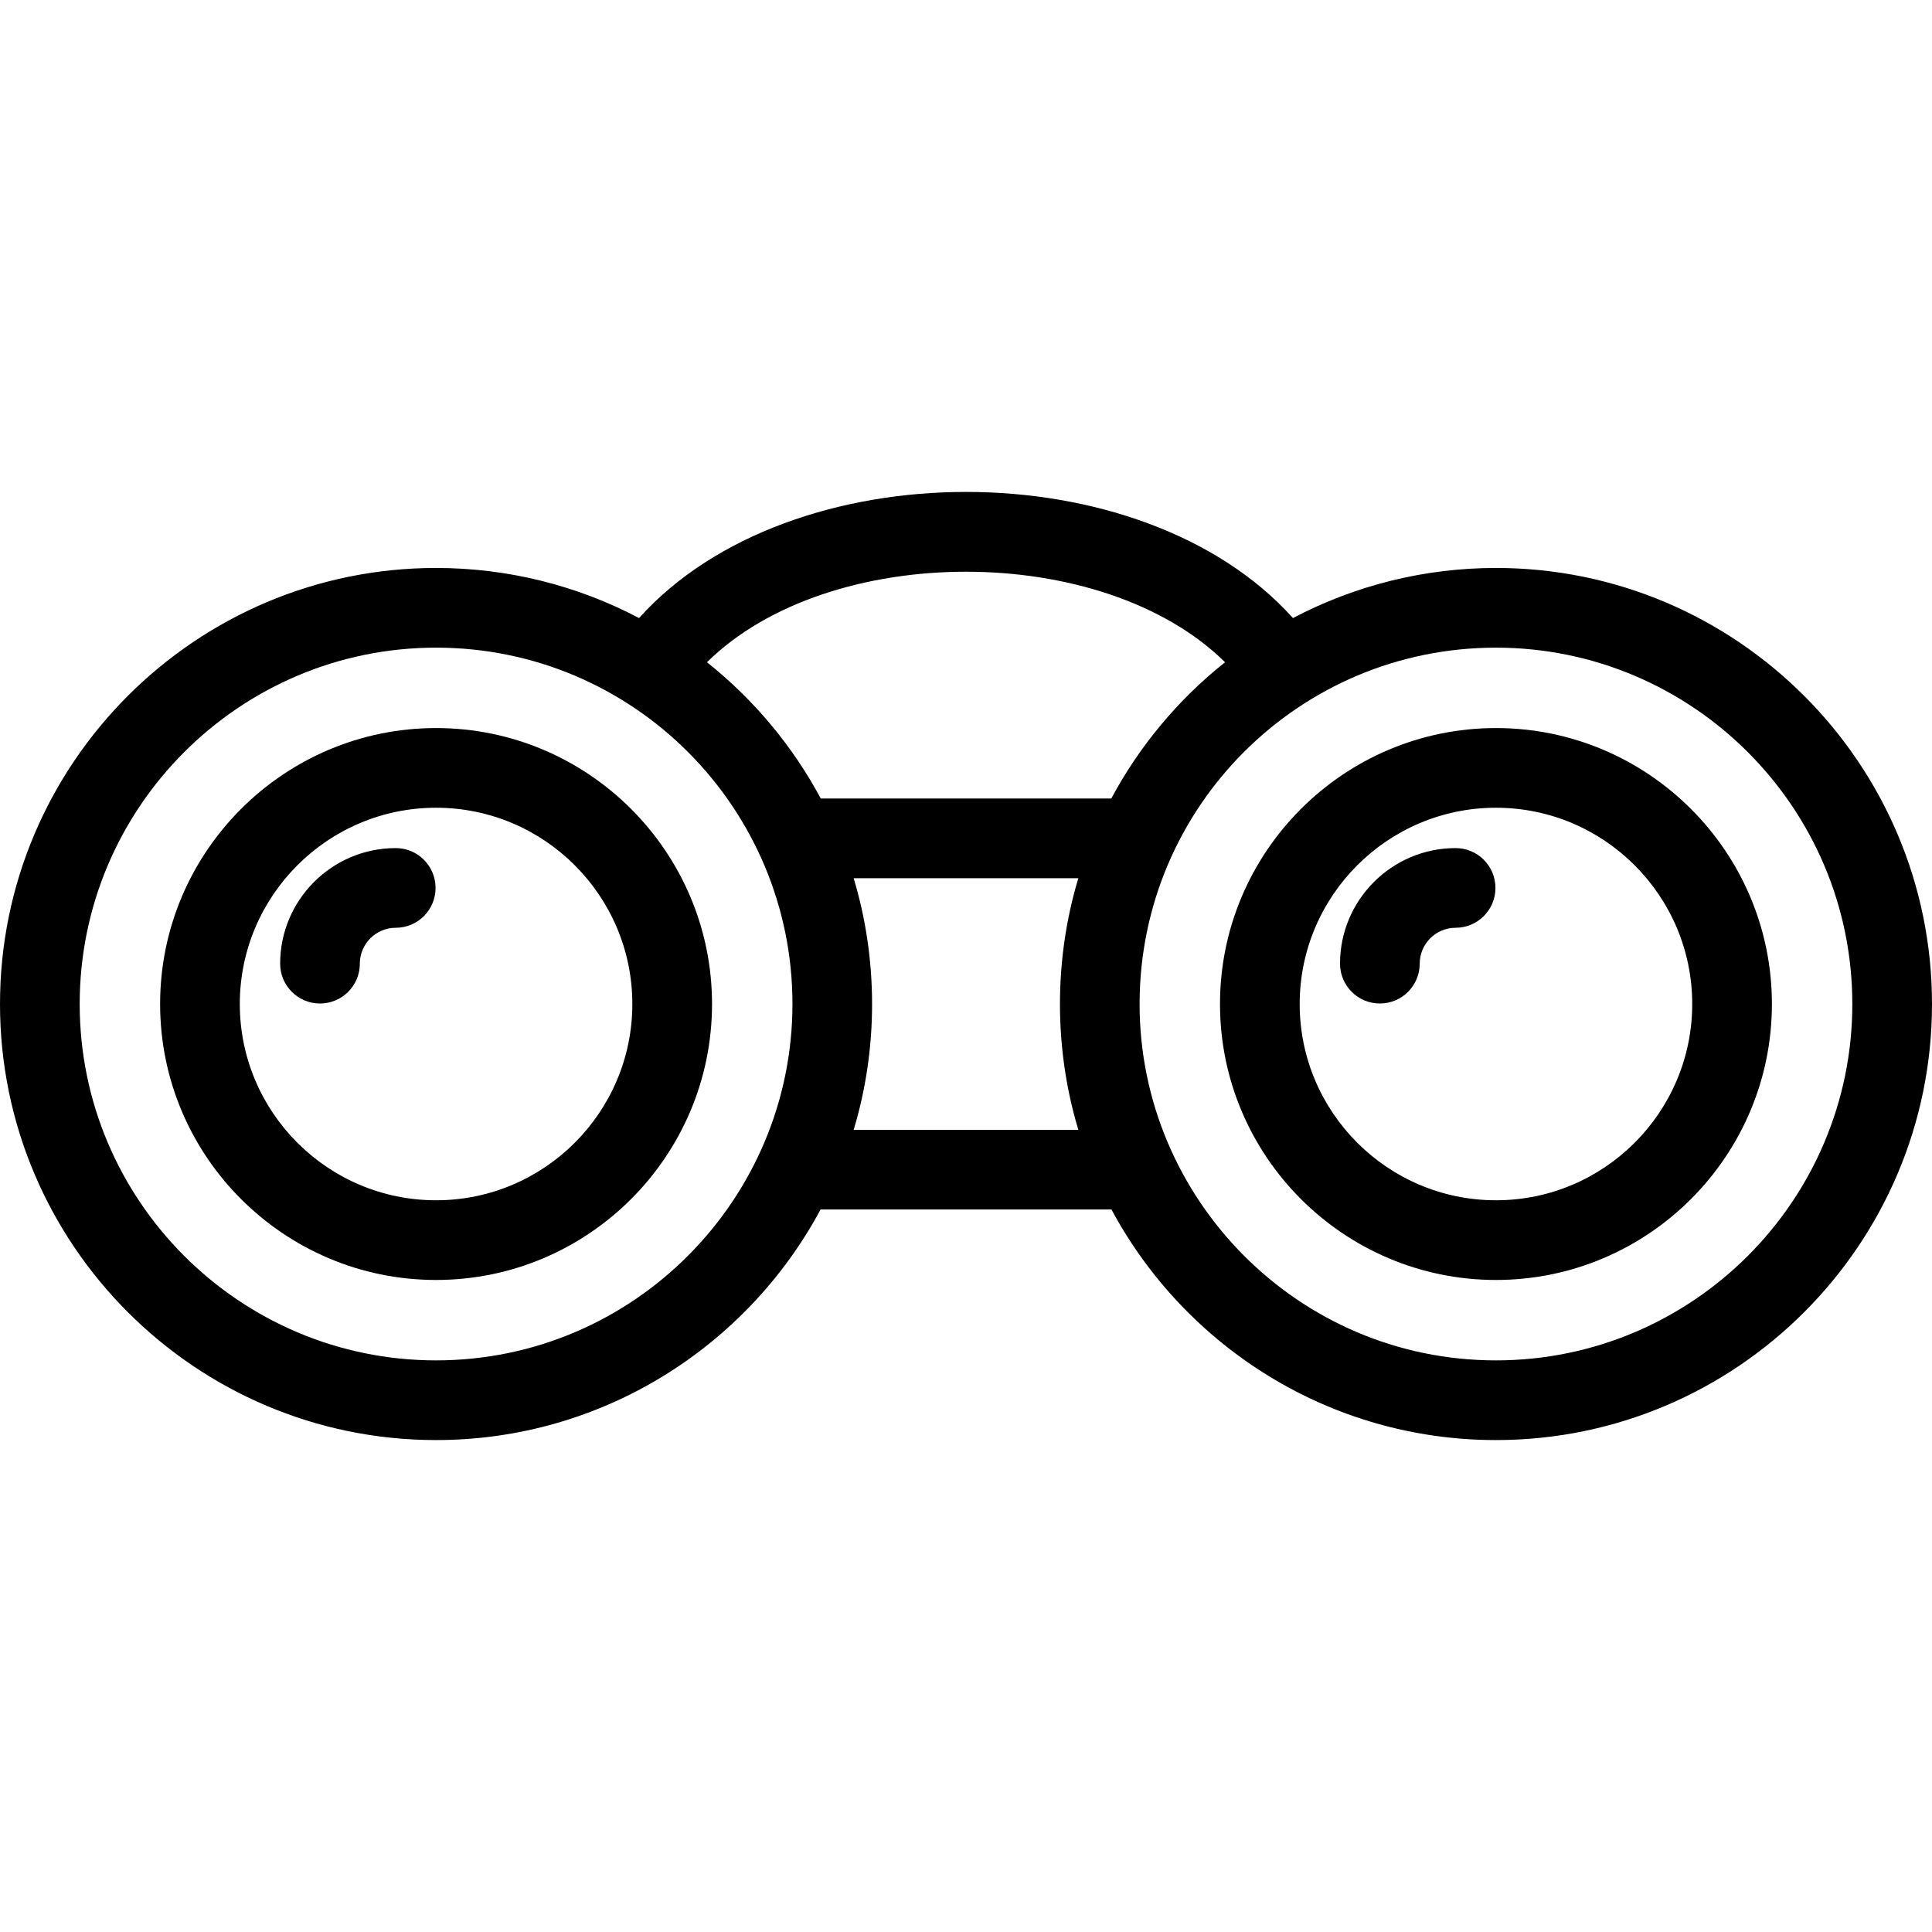
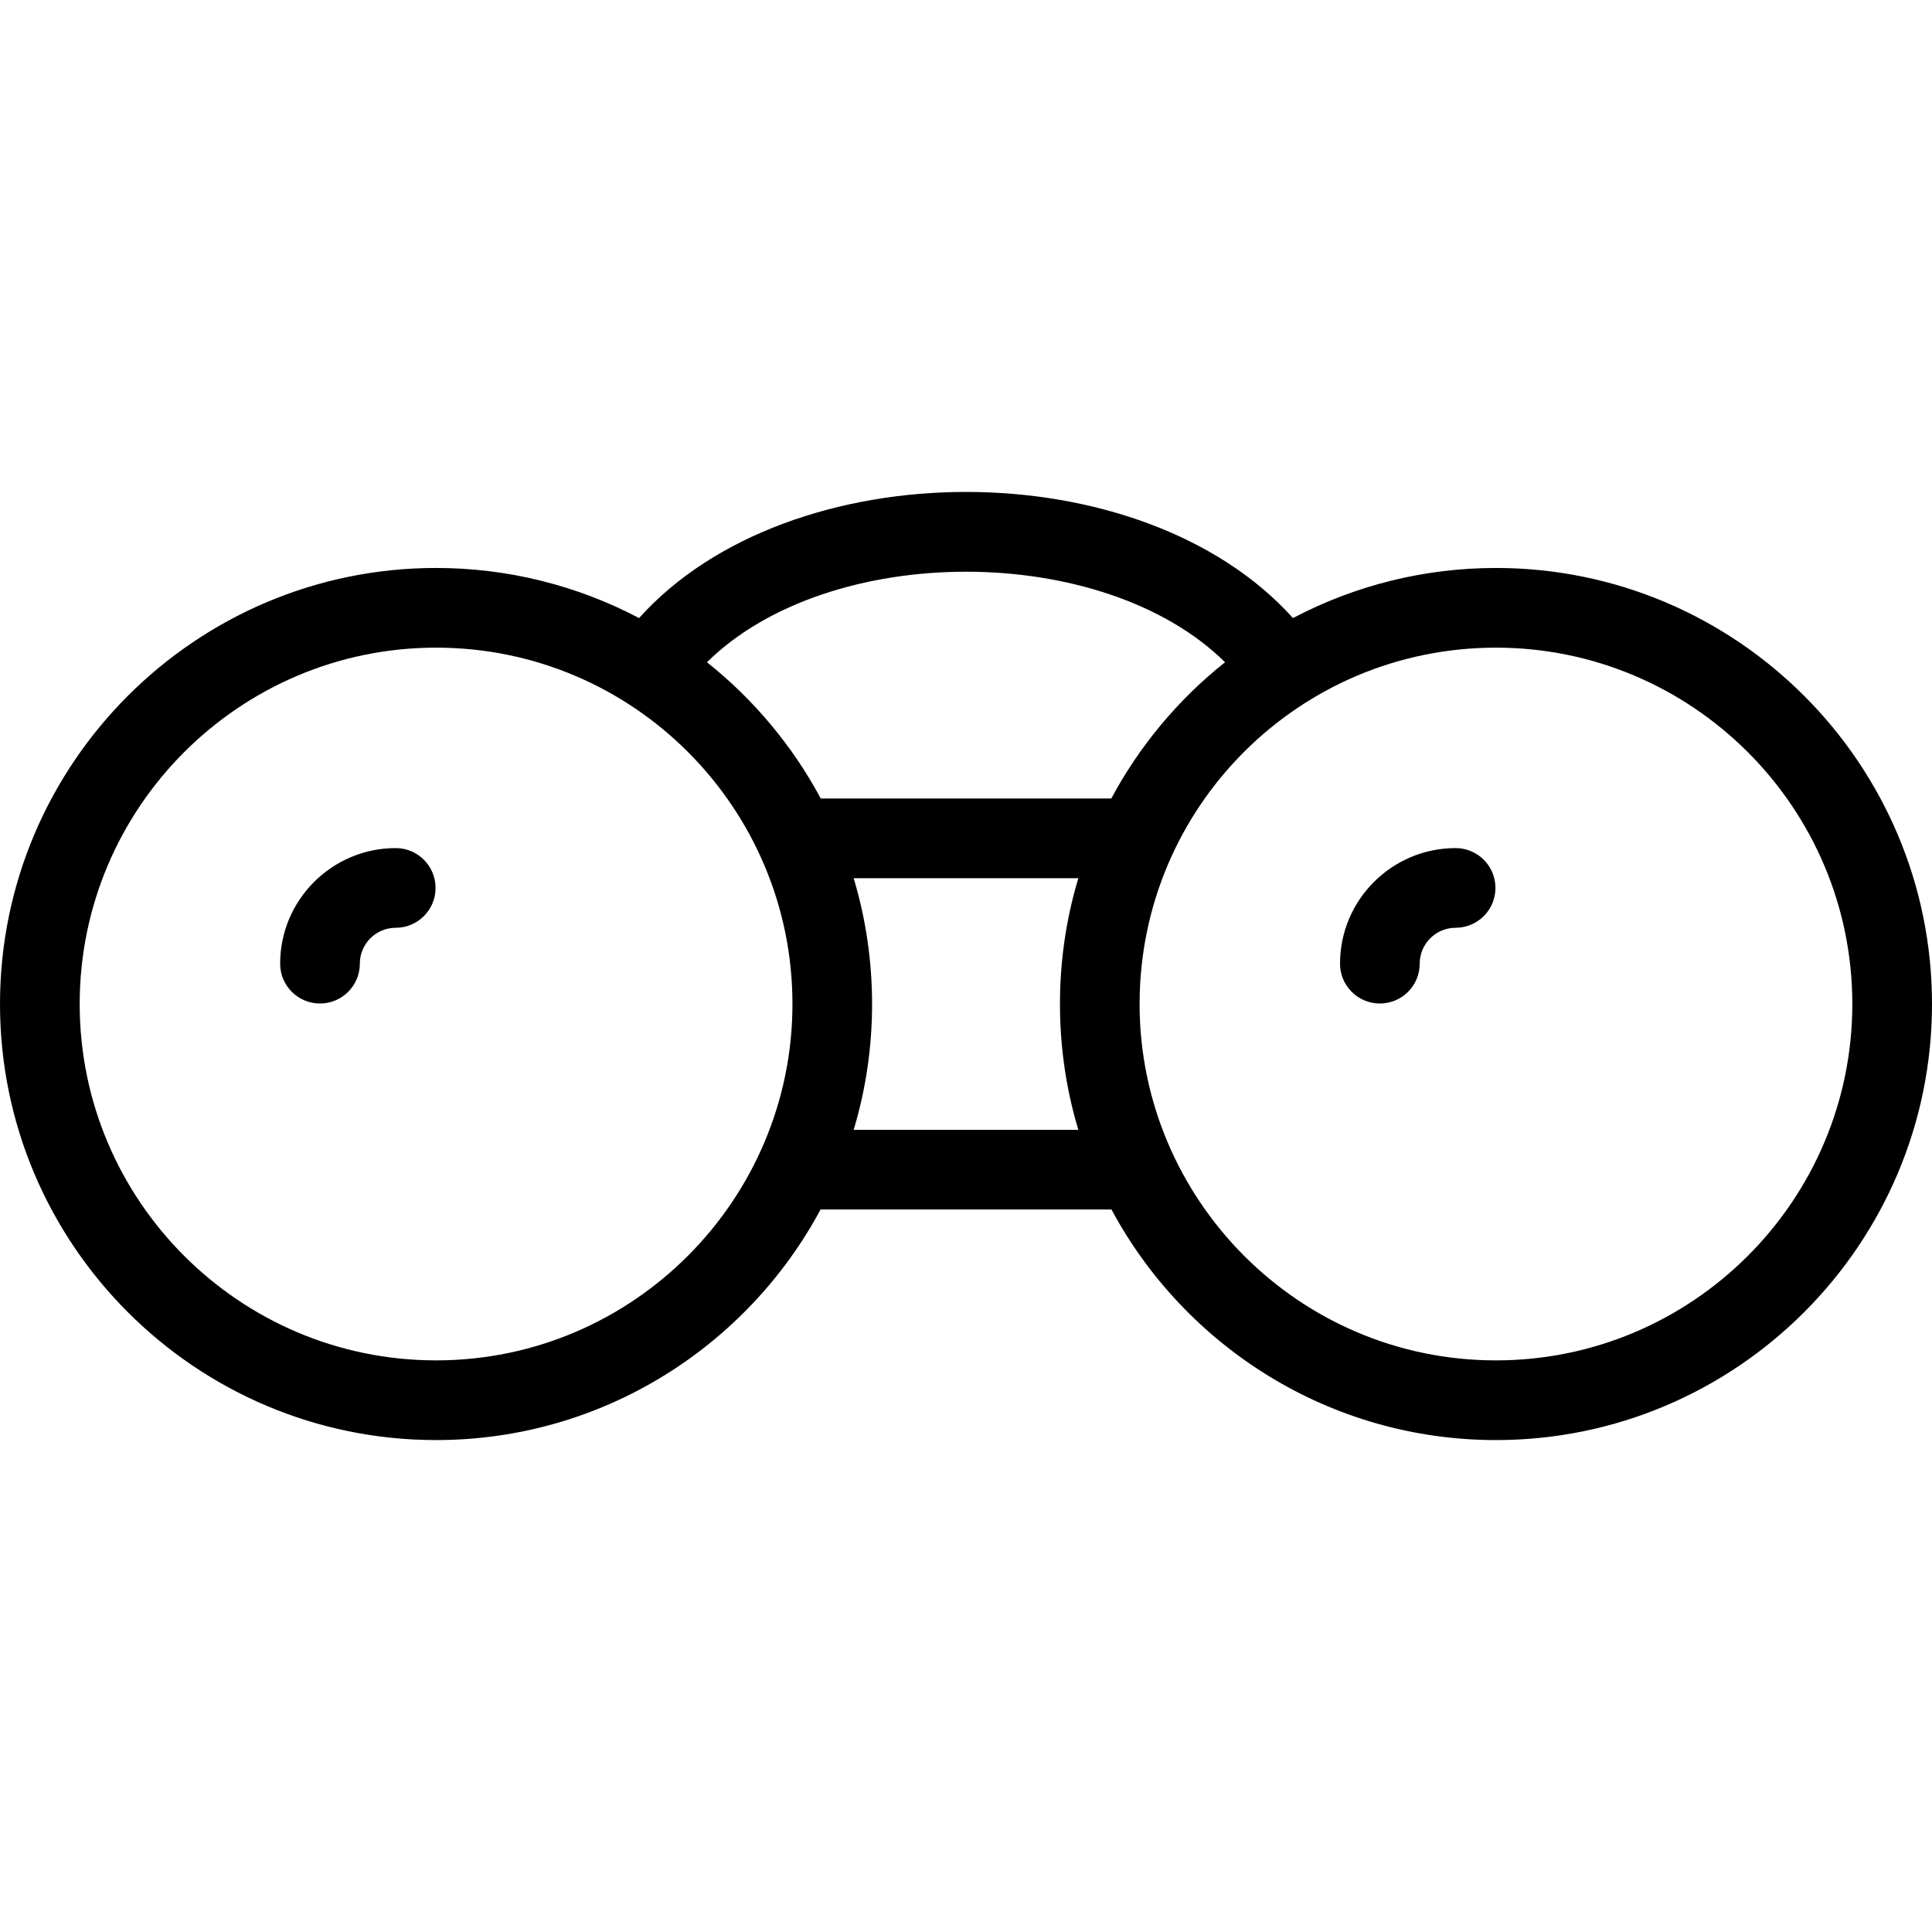
<svg xmlns="http://www.w3.org/2000/svg" fill="#000000" height="800px" width="800px" version="1.1" id="Layer_1" viewBox="0 0 363.669 363.669" xml:space="preserve">
  <g>
    <g>
      <g>
-         <path d="M82.083,137.045c-28.643,0-51.944,23.302-51.944,51.944c0,28.643,23.302,51.945,51.944,51.945     c28.643,0,51.945-23.302,51.945-51.945C134.028,160.347,110.726,137.045,82.083,137.045z M82.083,225.934     c-20.371,0-36.944-16.573-36.944-36.945c0-20.371,16.573-36.944,36.944-36.944c20.372,0,36.945,16.573,36.945,36.944     C119.028,209.361,102.455,225.934,82.083,225.934z" />
        <path d="M74.488,159.64c-11.996,0-21.755,9.759-21.755,21.755c0,4.142,3.358,7.5,7.5,7.5c4.143,0,7.5-3.358,7.5-7.5     c0-3.725,3.03-6.755,6.755-6.755c4.143,0,7.5-3.358,7.5-7.5C81.988,162.998,78.631,159.64,74.488,159.64z" />
        <path d="M281.59,106.91c-13.397,0-26.473,3.25-38.211,9.431c-28.433-31.666-94.667-31.647-123.086-0.001     c-11.73-6.18-24.806-9.43-38.213-9.43C36.821,106.91,0,143.731,0,188.99c0,45.259,36.821,82.08,82.08,82.08     c31.284,0,58.529-17.594,72.379-43.4h54.76c13.849,25.807,41.09,43.4,72.37,43.4c45.259,0,82.08-36.821,82.08-82.08     C363.67,143.731,326.849,106.91,281.59,106.91z M82.08,256.07c-36.988,0-67.08-30.092-67.08-67.08     c0-36.988,30.092-67.08,67.08-67.08c37.232,0,67.087,30.247,67.087,67.08C149.167,225.71,119.284,256.07,82.08,256.07z      M202.982,212.669h-42.293c4.655-15.395,4.587-32.149,0-47.359h42.293C198.311,180.772,198.425,197.598,202.982,212.669z      M209.183,150.31h-54.688c-5.249-9.829-12.675-18.722-21.423-25.652c23.004-22.712,74.509-22.728,97.527,0     C221.683,131.709,214.317,140.687,209.183,150.31z M281.59,256.07c-37.301,0-67.08-30.457-67.08-67.08     c0-0.087,0.003-0.18,0.003-0.267c0.145-36.855,30.02-66.812,67.077-66.812c36.988,0,67.08,30.092,67.08,67.08     C348.67,225.978,318.578,256.07,281.59,256.07z" />
-         <path d="M281.59,137.045c-28.643,0-51.944,23.302-51.944,51.944c0,28.643,23.302,51.945,51.944,51.945     c28.642,0,51.944-23.302,51.944-51.945C333.534,160.347,310.233,137.045,281.59,137.045z M281.59,225.934     c-20.371,0-36.944-16.573-36.944-36.945c0-20.371,16.573-36.944,36.944-36.944c20.371,0,36.944,16.573,36.944,36.944     C318.534,209.361,301.961,225.934,281.59,225.934z" />
        <path d="M273.995,159.64c-11.996,0-21.756,9.759-21.756,21.755c0,4.142,3.357,7.5,7.5,7.5s7.5-3.358,7.5-7.5     c0-3.725,3.03-6.755,6.756-6.755c4.142,0,7.5-3.358,7.5-7.5C281.495,162.998,278.138,159.64,273.995,159.64z" />
      </g>
    </g>
  </g>
</svg>